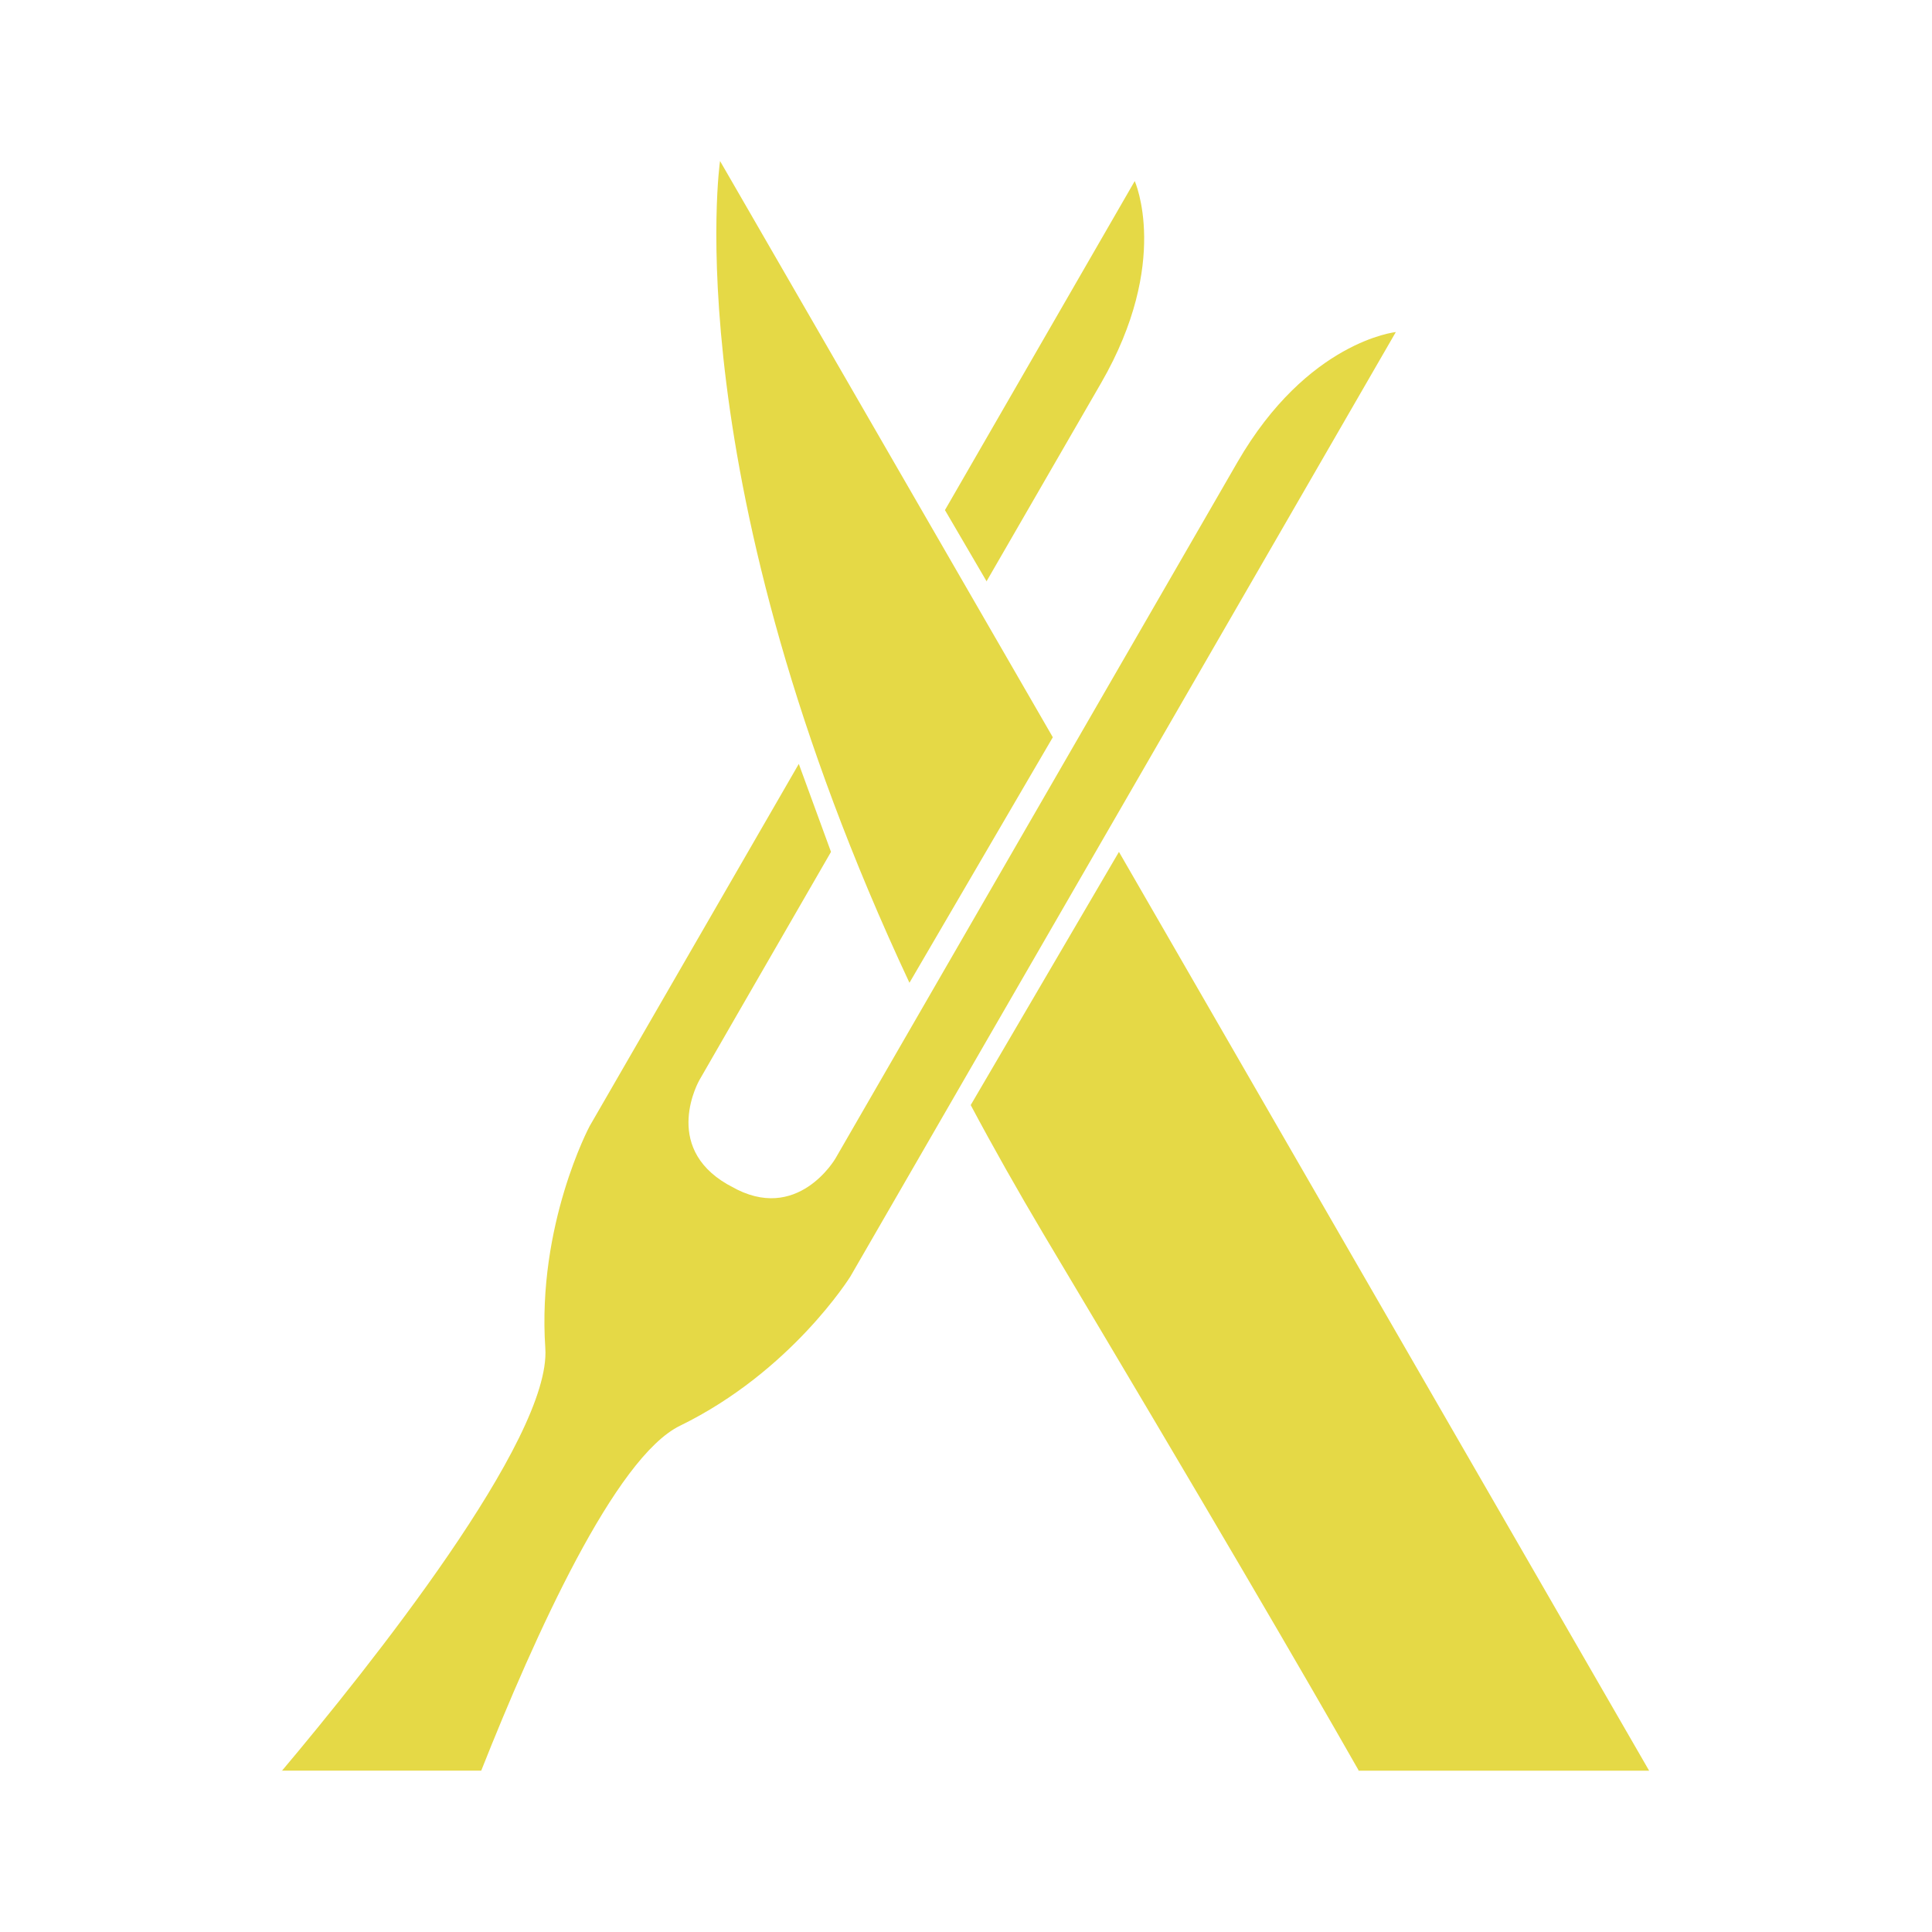
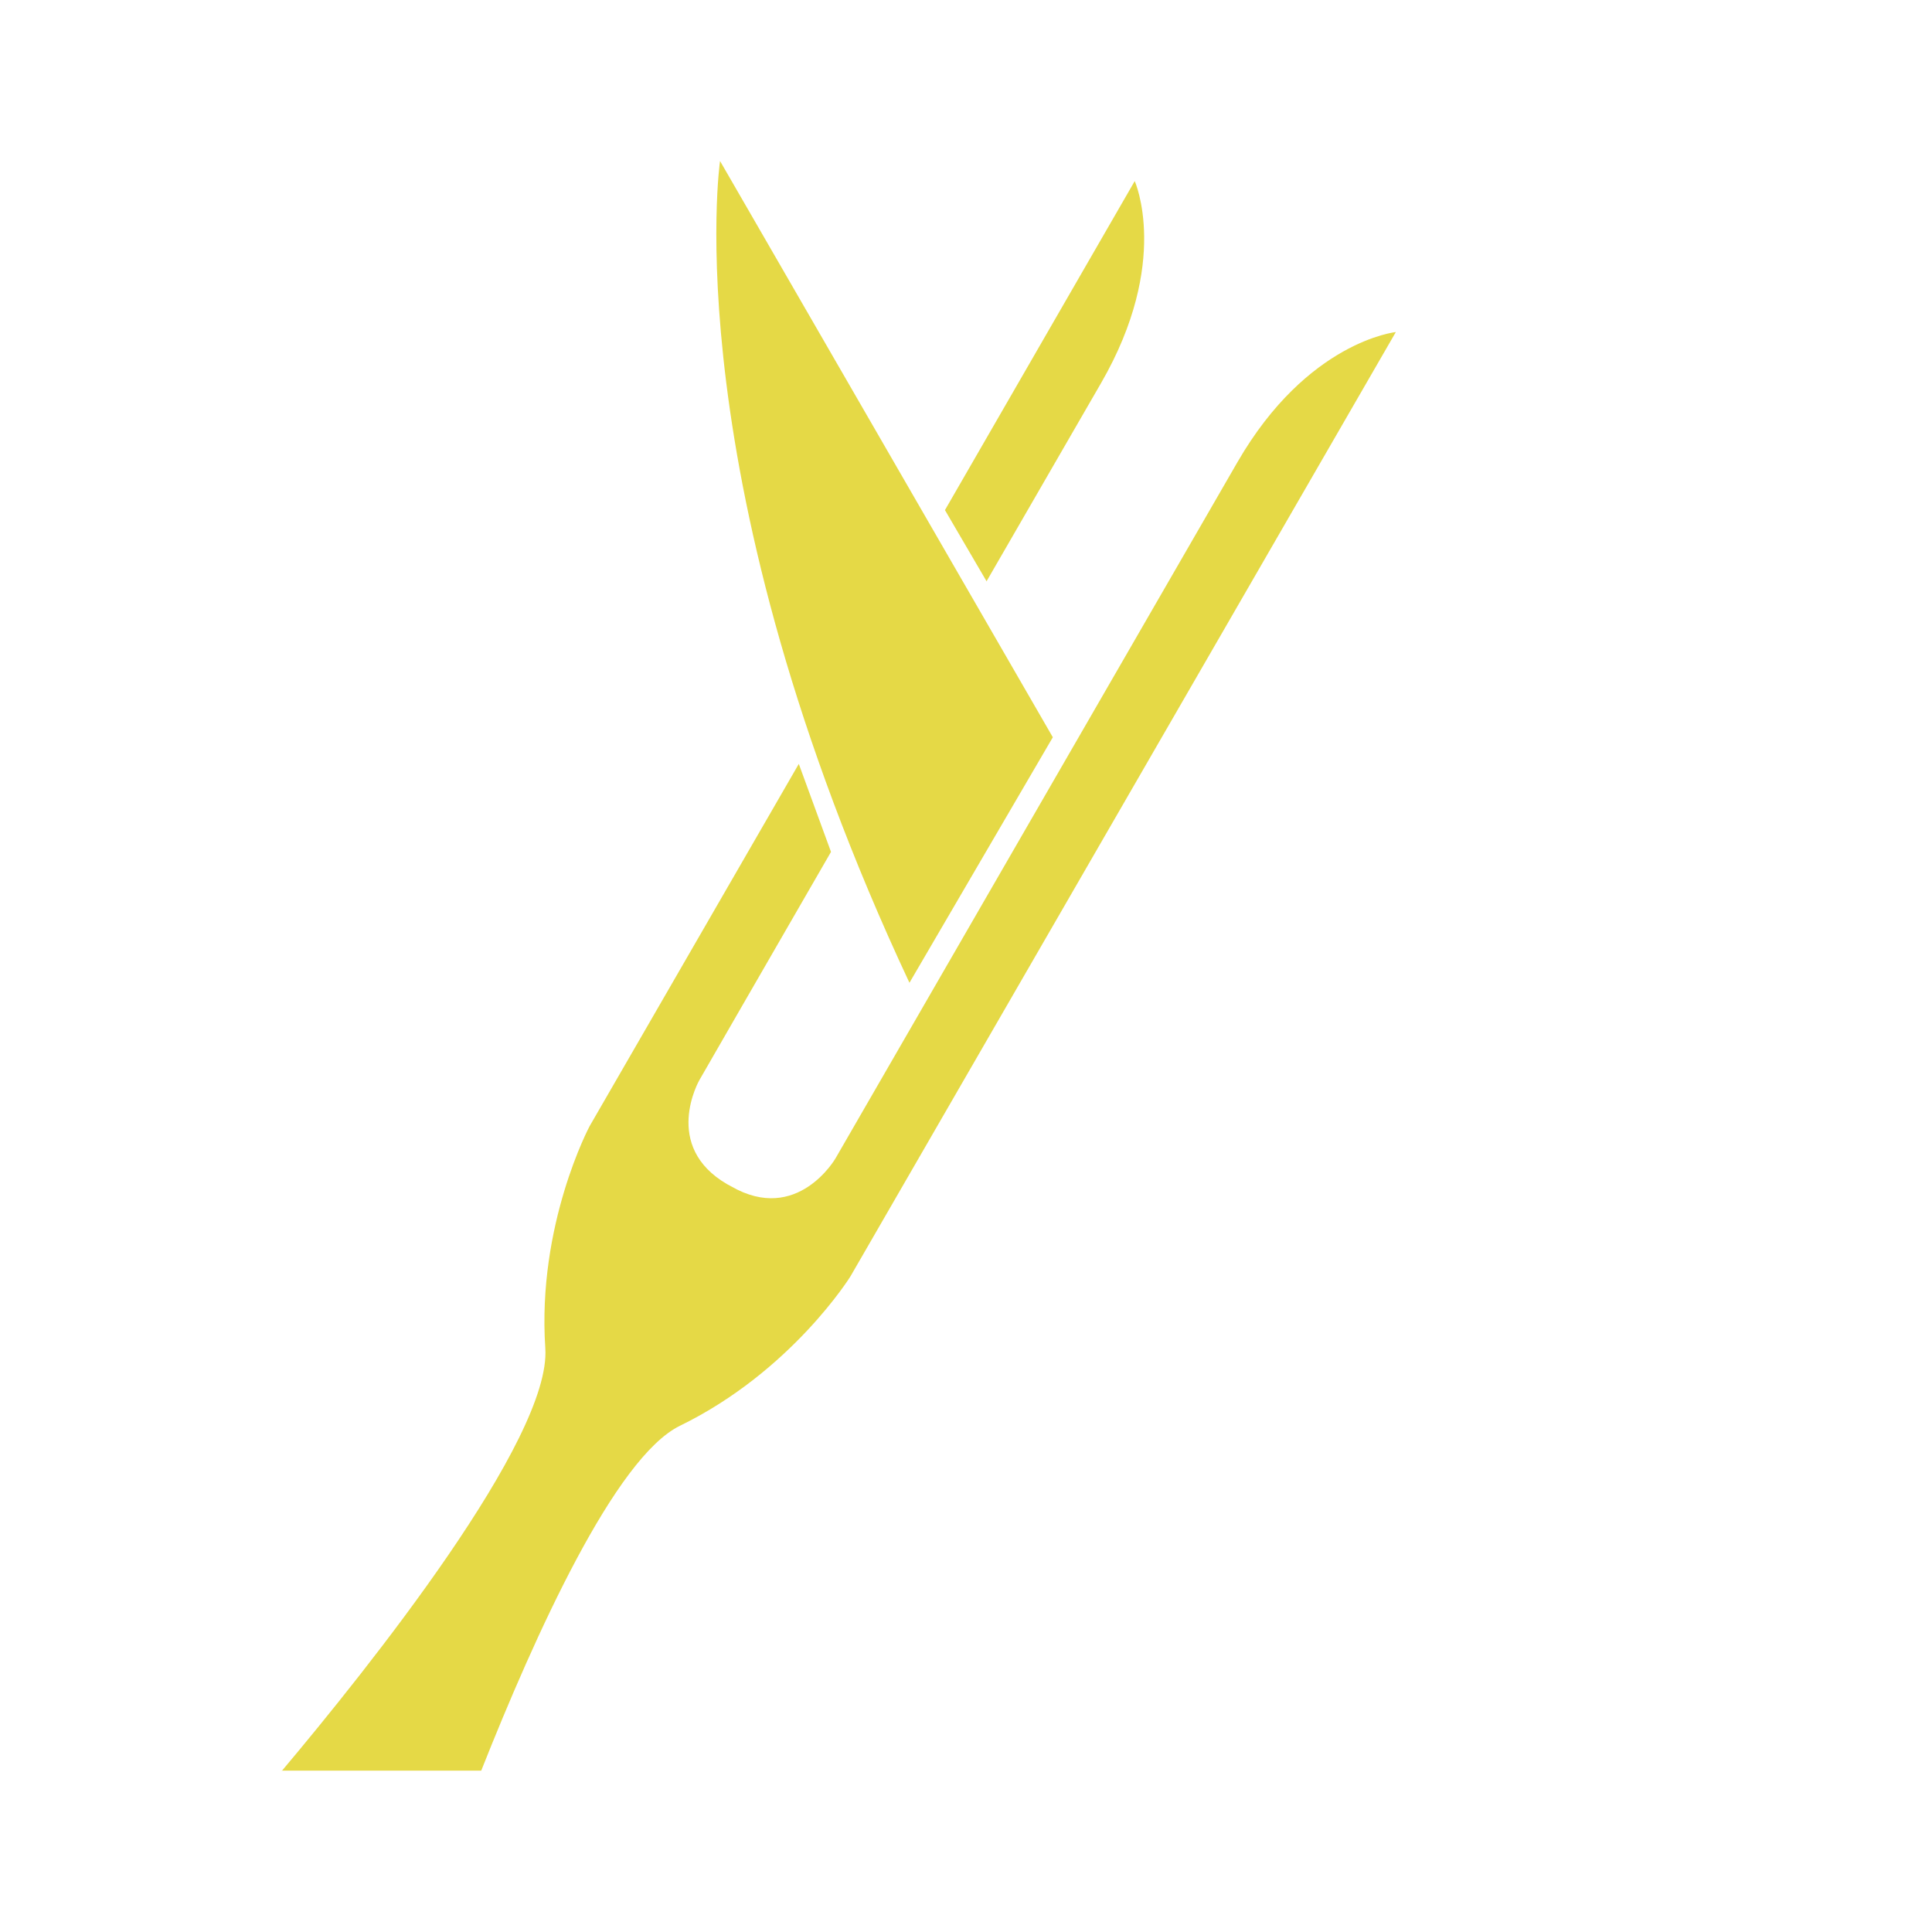
<svg xmlns="http://www.w3.org/2000/svg" width="48" height="48" viewBox="0 0 48 48" fill="none">
  <path d="M24.509 14.445C25.808 12.2 26.892 10.315 27.357 9.515C29.095 6.504 28.192 4.499 28.192 4.499L23.477 12.673L24.518 14.454L24.509 14.445Z" fill="#E5D946" />
  <path d="M26.157 18.317L18.431 4.938L17.889 4C17.889 4 16.736 11.907 22.595 24.417L26.157 18.317Z" fill="#E5D946" />
-   <path d="M33.745 43.992H40.972L27.8 21.165L24.117 27.455C24.676 28.505 25.279 29.571 25.933 30.673C30.011 37.504 32.377 41.565 33.754 43.983L33.745 43.992Z" fill="#E5D946" />
  <path d="M7 43.991H11.956C13.29 40.627 15.286 36.205 16.895 35.422C19.665 34.071 21.128 31.713 21.128 31.713L34.679 8.25C34.679 8.25 32.485 8.474 30.747 11.477C29.215 14.127 20.758 28.779 20.758 28.779C20.758 28.779 19.811 30.423 18.168 29.476L18.073 29.425C16.43 28.478 17.376 26.835 17.376 26.835C17.376 26.835 18.831 24.305 20.646 21.165L19.846 18.979L14.649 27.979C14.649 27.979 13.341 30.423 13.548 33.494C13.703 35.749 9.151 41.444 7 44V43.991Z" fill="#E5D946" />
</svg>